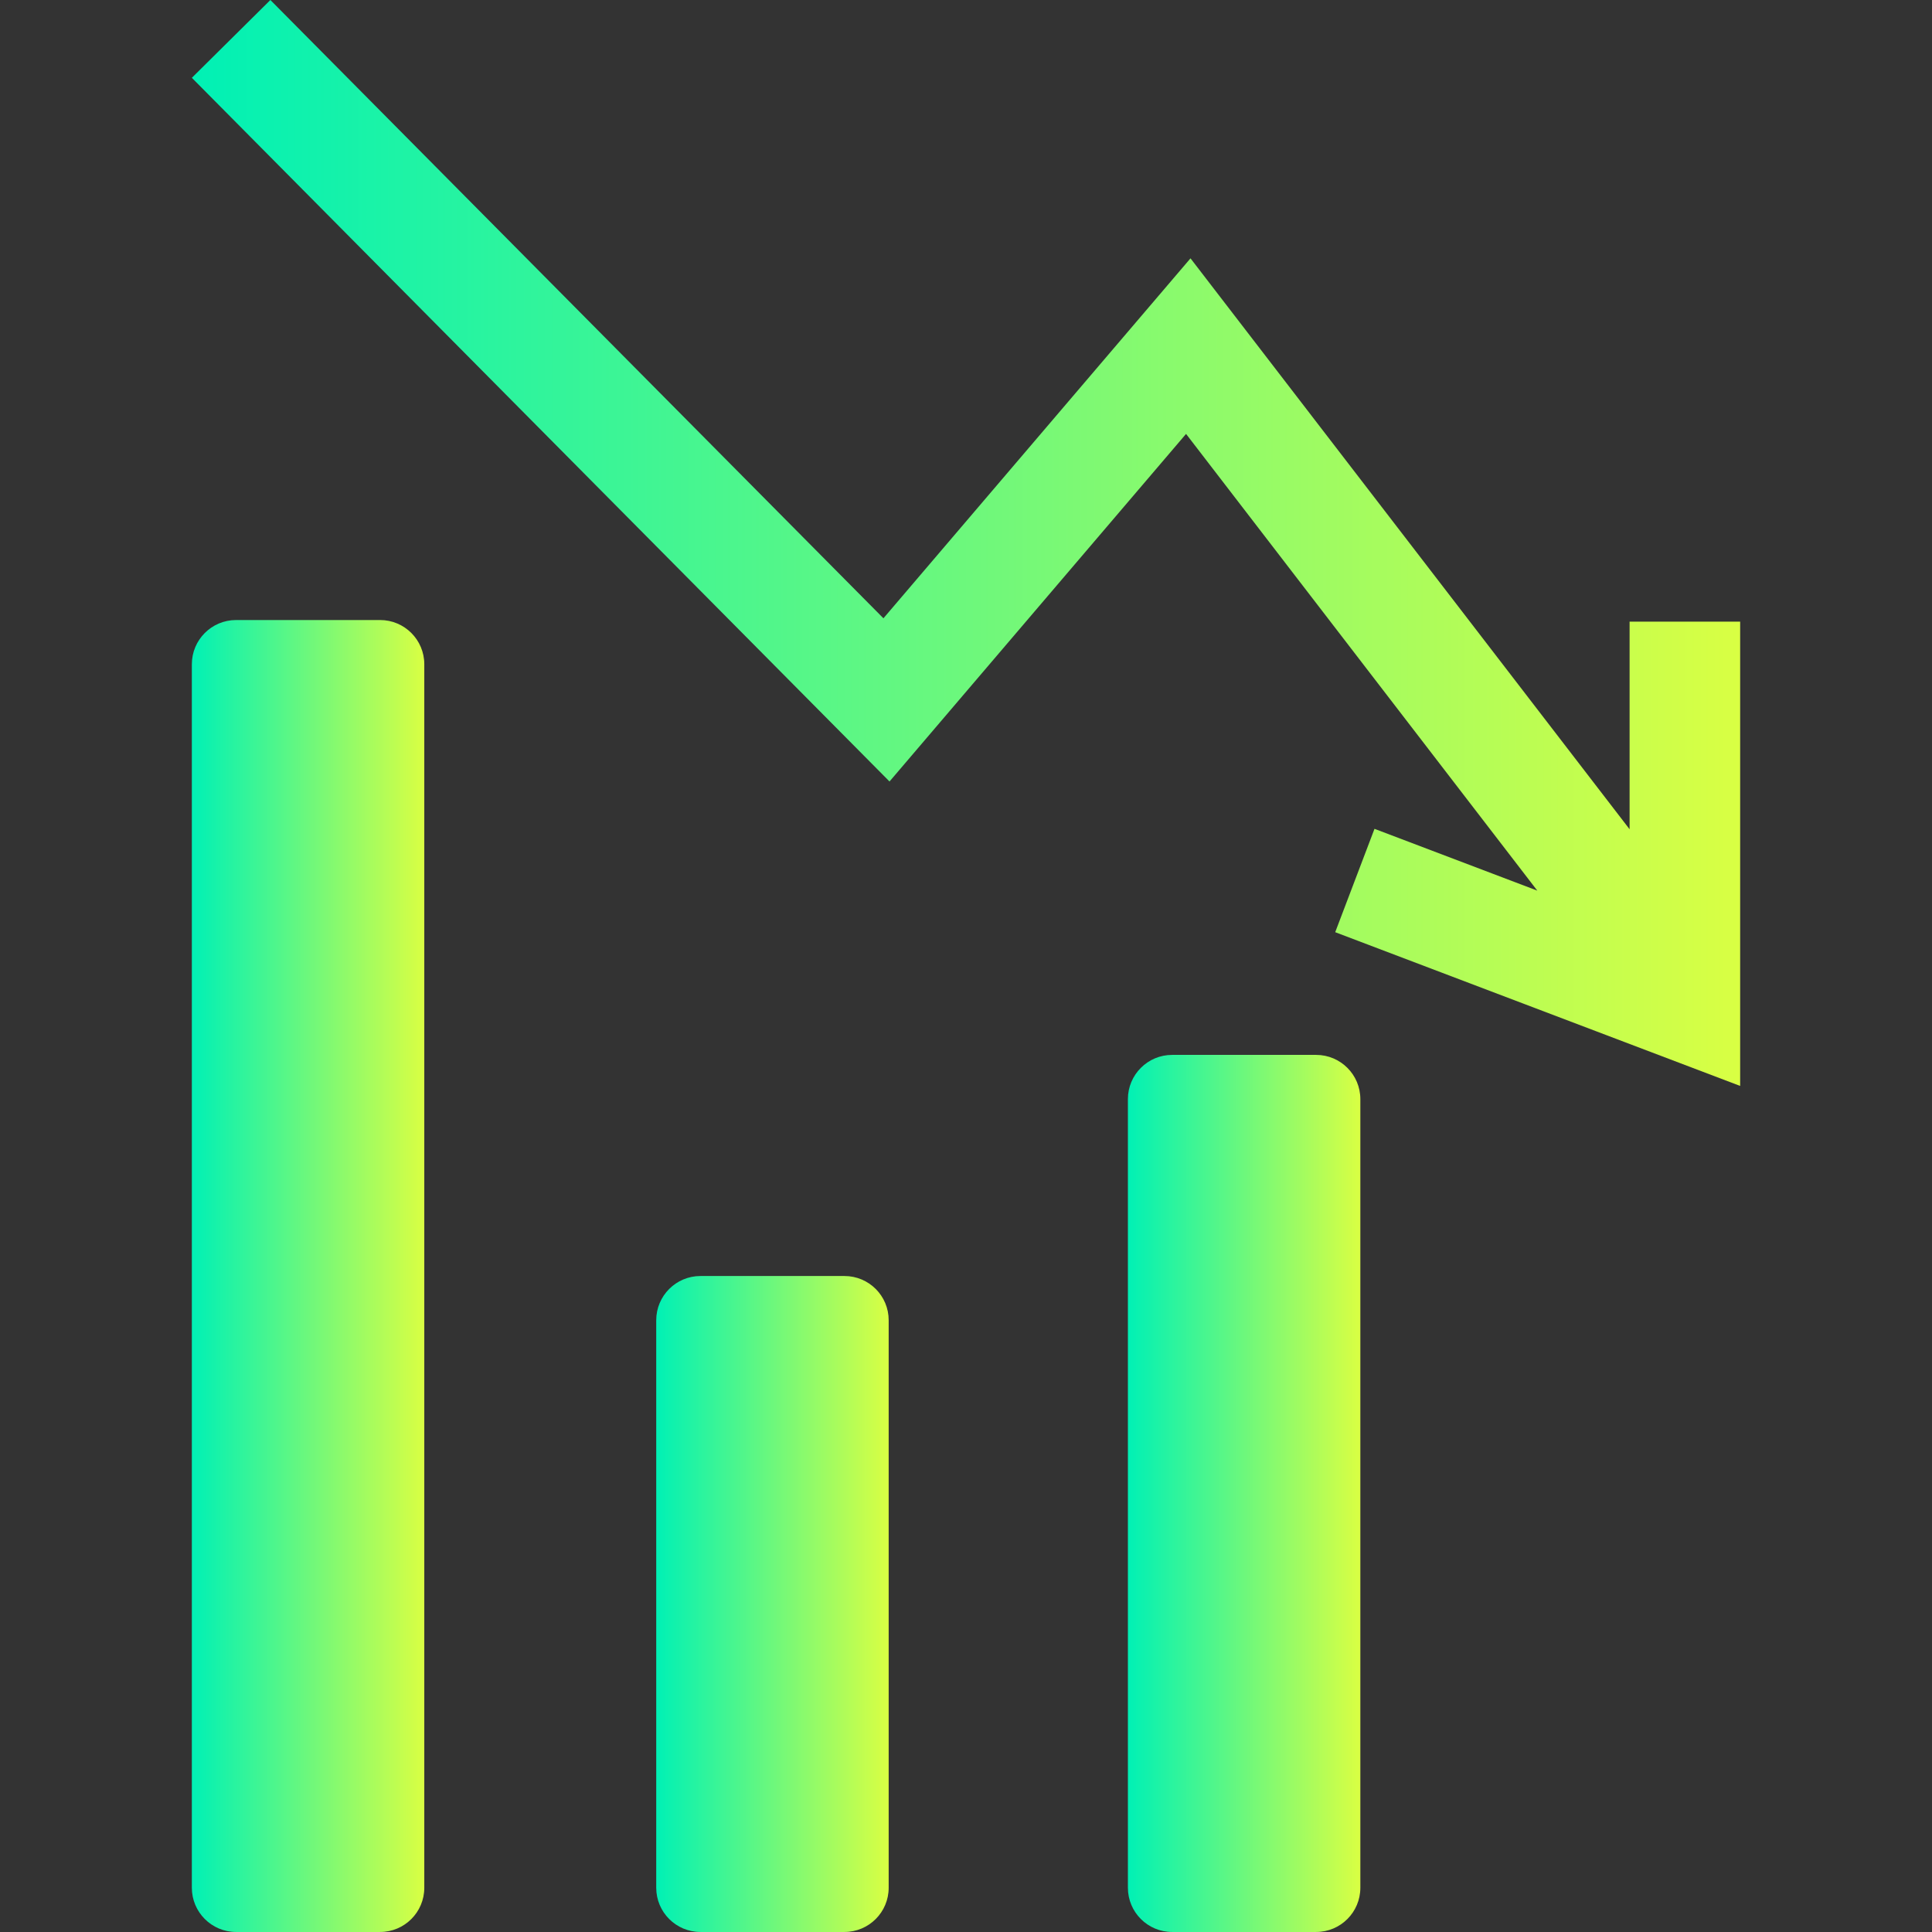
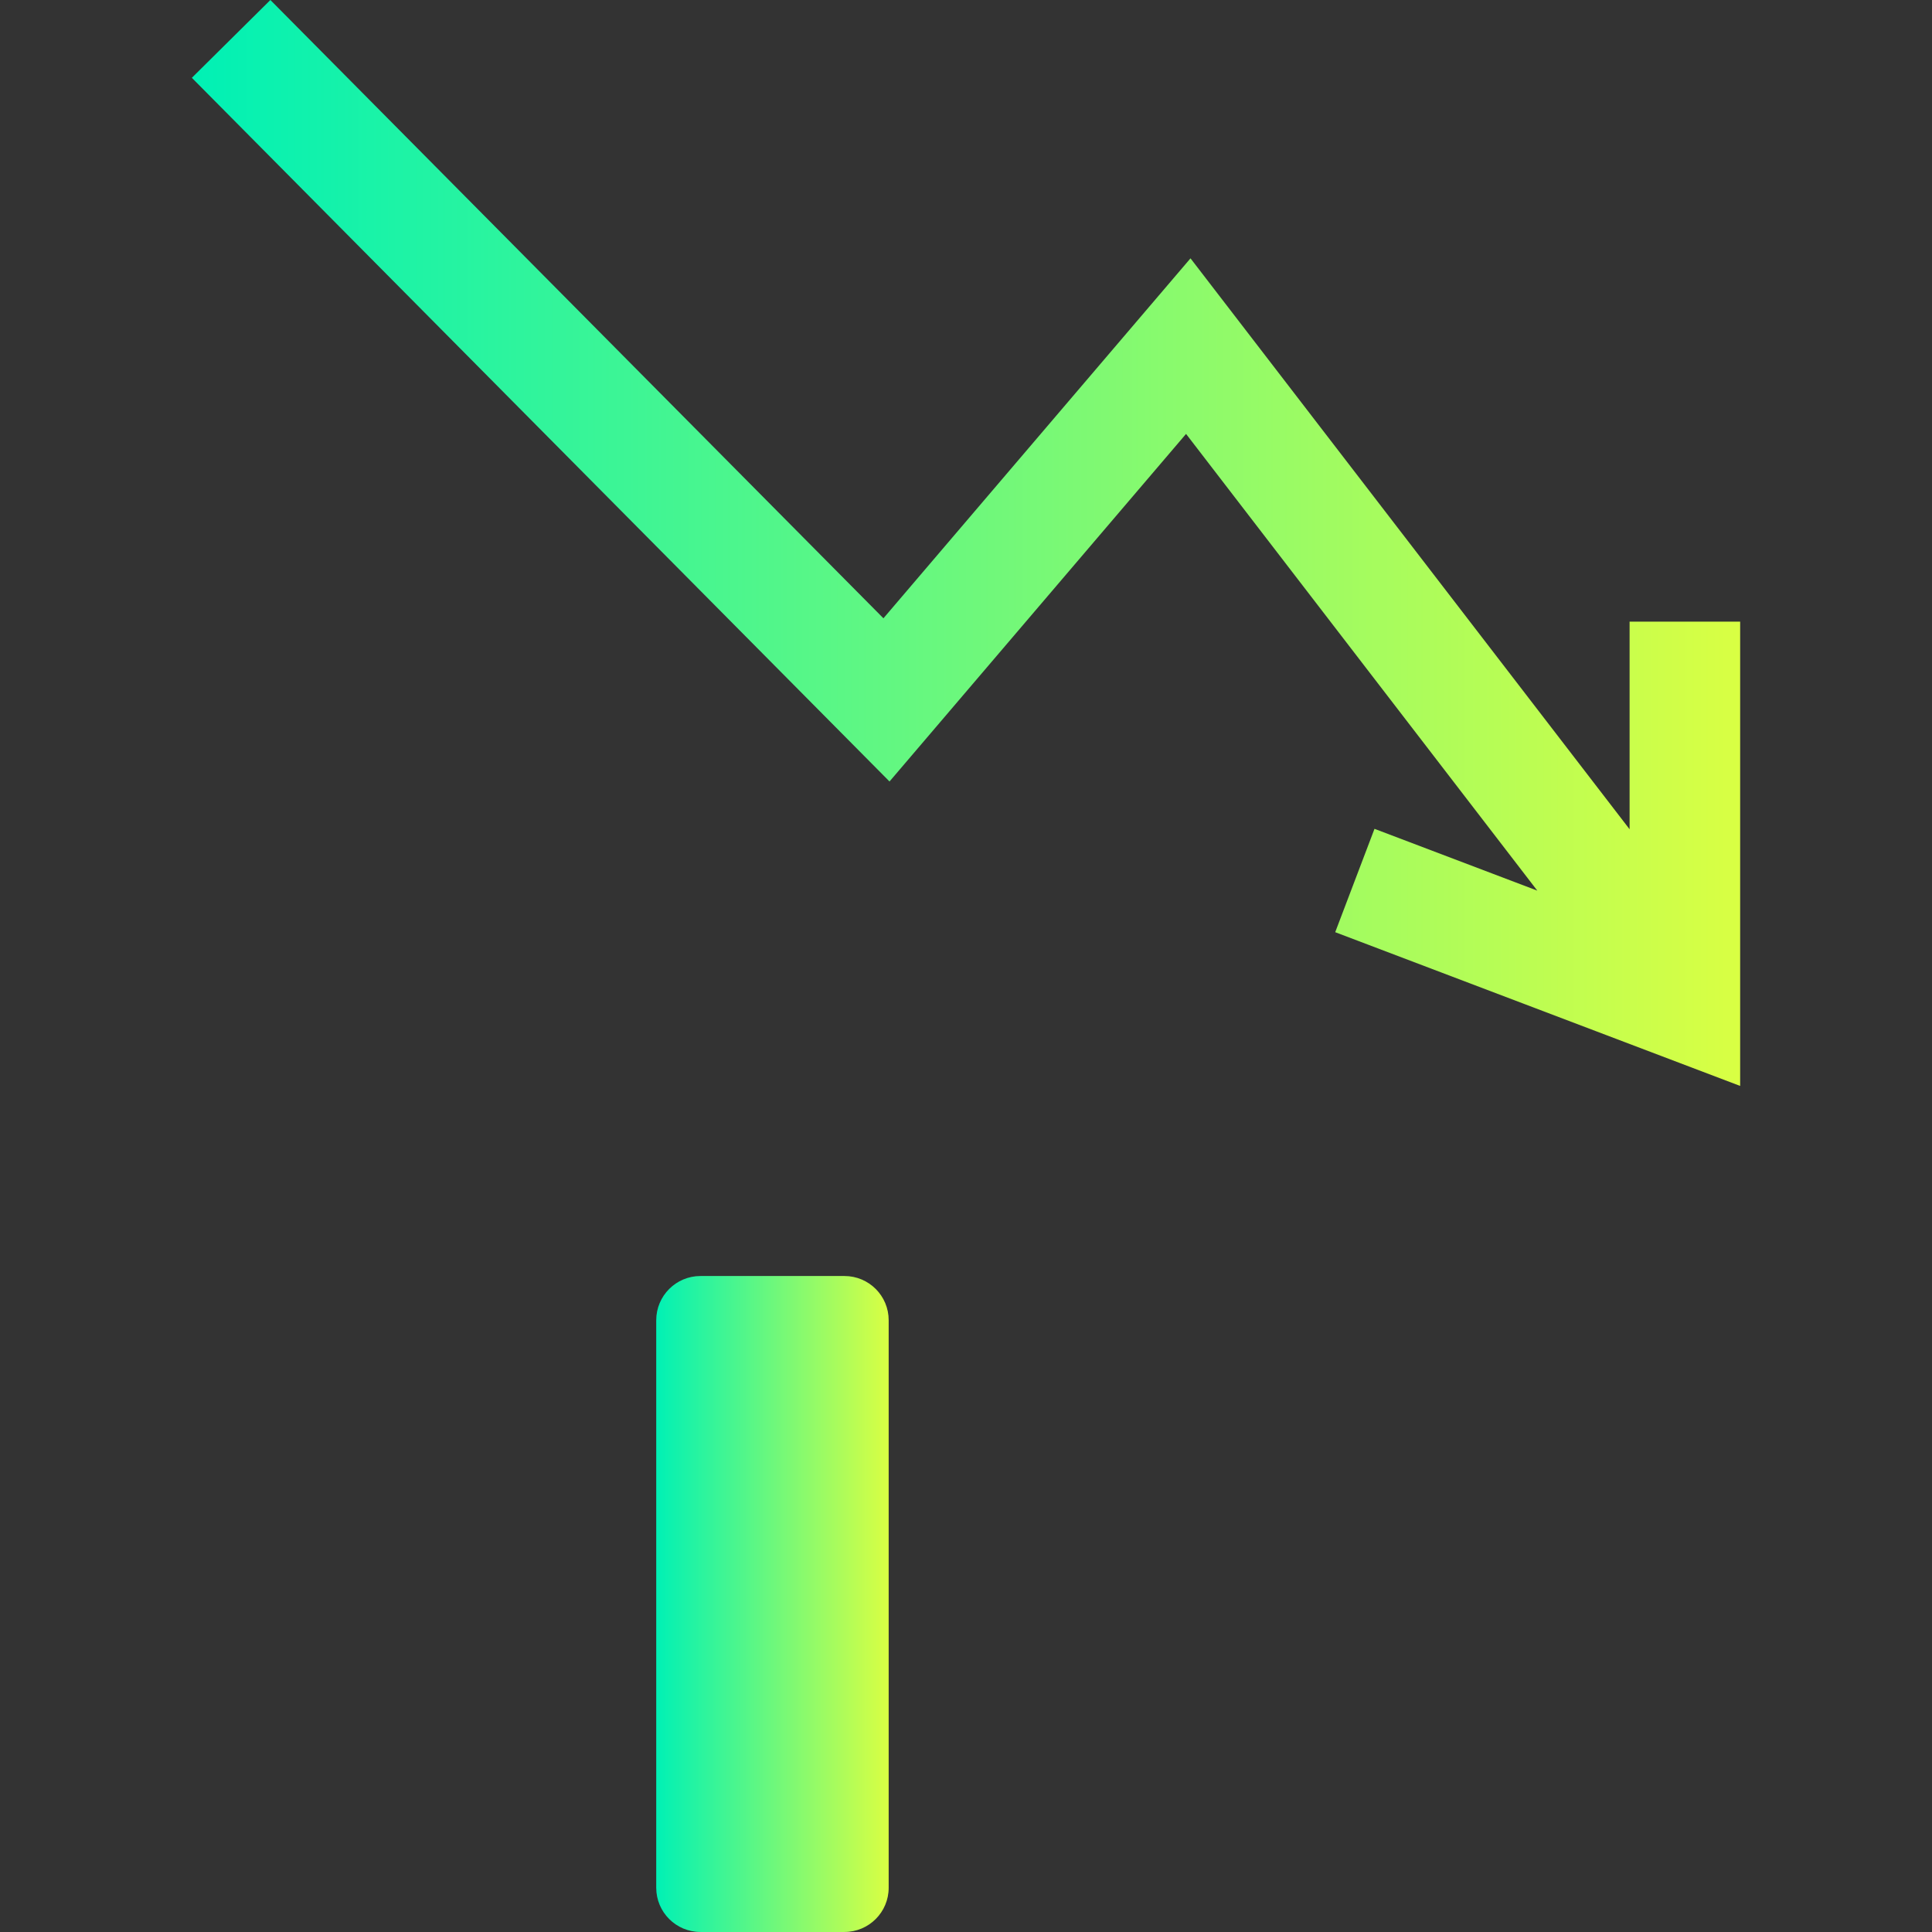
<svg xmlns="http://www.w3.org/2000/svg" version="1.1" id="Capa_1" x="0px" y="0px" viewBox="0 0 800 800" style="enable-background:new 0 0 800 800;" xml:space="preserve">
  <rect x="0" y="0" width="800" height="800" fill="#333333" stroke="none" />
  <style type="text/css">
	.st0{fill:url(#SVGID_1_);}
	.st1{fill:url(#SVGID_2_);}
	.st2{fill:url(#SVGID_3_);}
	.st3{fill:url(#SVGID_4_);}
	.st4{fill:url(#SVGID_5_);}
</style>
  <g>
    <g>
      <linearGradient id="SVGID_1_" gradientUnits="userSpaceOnUse" x1="79.437" y1="224.829" x2="720.563" y2="224.829">
        <stop offset="0" style="stop-color:#00F1B5" />
        <stop offset="1" style="stop-color:#D9FF43" />
      </linearGradient>
      <polygon class="st0" points="674.78,257.4 674.78,343.38 492.96,106.97 365.81,256.02 111.96,0 79.44,32.22 368.33,323.6     491.12,179.67 636.56,368.79 569.15,343.2 552.88,386 720.56,449.66 720.56,257.4   " />
      <linearGradient id="SVGID_2_" gradientUnits="userSpaceOnUse" x1="467.035" y1="618.401" x2="563.292" y2="618.401">
        <stop offset="0" style="stop-color:#00F1B5" />
        <stop offset="1" style="stop-color:#D9FF43" />
      </linearGradient>
-       <path class="st1" d="M544.98,436.81h-59.63c-10.11,0-18.31,8.2-18.31,18.31v326.56c0,10.11,8.2,18.31,18.31,18.31h59.63    c10.12,0,18.31-8.2,18.31-18.31V455.12C563.29,445.02,555.1,436.81,544.98,436.81z" />
      <linearGradient id="SVGID_3_" gradientUnits="userSpaceOnUse" x1="271.73" y1="664.181" x2="367.986" y2="664.181">
        <stop offset="0" style="stop-color:#00F1B5" />
        <stop offset="1" style="stop-color:#D9FF43" />
      </linearGradient>
      <path class="st2" d="M349.67,528.37h-59.63c-10.11,0-18.31,8.2-18.31,18.31v235c0,10.11,8.2,18.31,18.31,18.31h59.63    c10.12,0,18.31-8.2,18.31-18.31v-235C367.99,536.57,359.79,528.37,349.67,528.37z" />
      <linearGradient id="SVGID_4_" gradientUnits="userSpaceOnUse" x1="79.437" y1="528.371" x2="175.693" y2="528.371">
        <stop offset="0" style="stop-color:#00F1B5" />
        <stop offset="1" style="stop-color:#D9FF43" />
      </linearGradient>
-       <path class="st3" d="M157.38,256.74H97.75c-10.11,0-18.31,8.2-18.31,18.31v506.63c0,10.11,8.2,18.31,18.31,18.31h59.63    c10.12,0,18.31-8.2,18.31-18.31V275.05C175.69,264.95,167.5,256.74,157.38,256.74z" />
    </g>
  </g>
  <linearGradient id="SVGID_5_" gradientUnits="userSpaceOnUse" x1="-709.307" y1="482.396" x2="-502.979" y2="482.396">
    <stop offset="0" style="stop-color:#00F1B5" />
    <stop offset="1" style="stop-color:#D9FF43" />
  </linearGradient>
  <rect x="-709.31" y="436.81" class="st4" width="206.33" height="91.17" />
</svg>